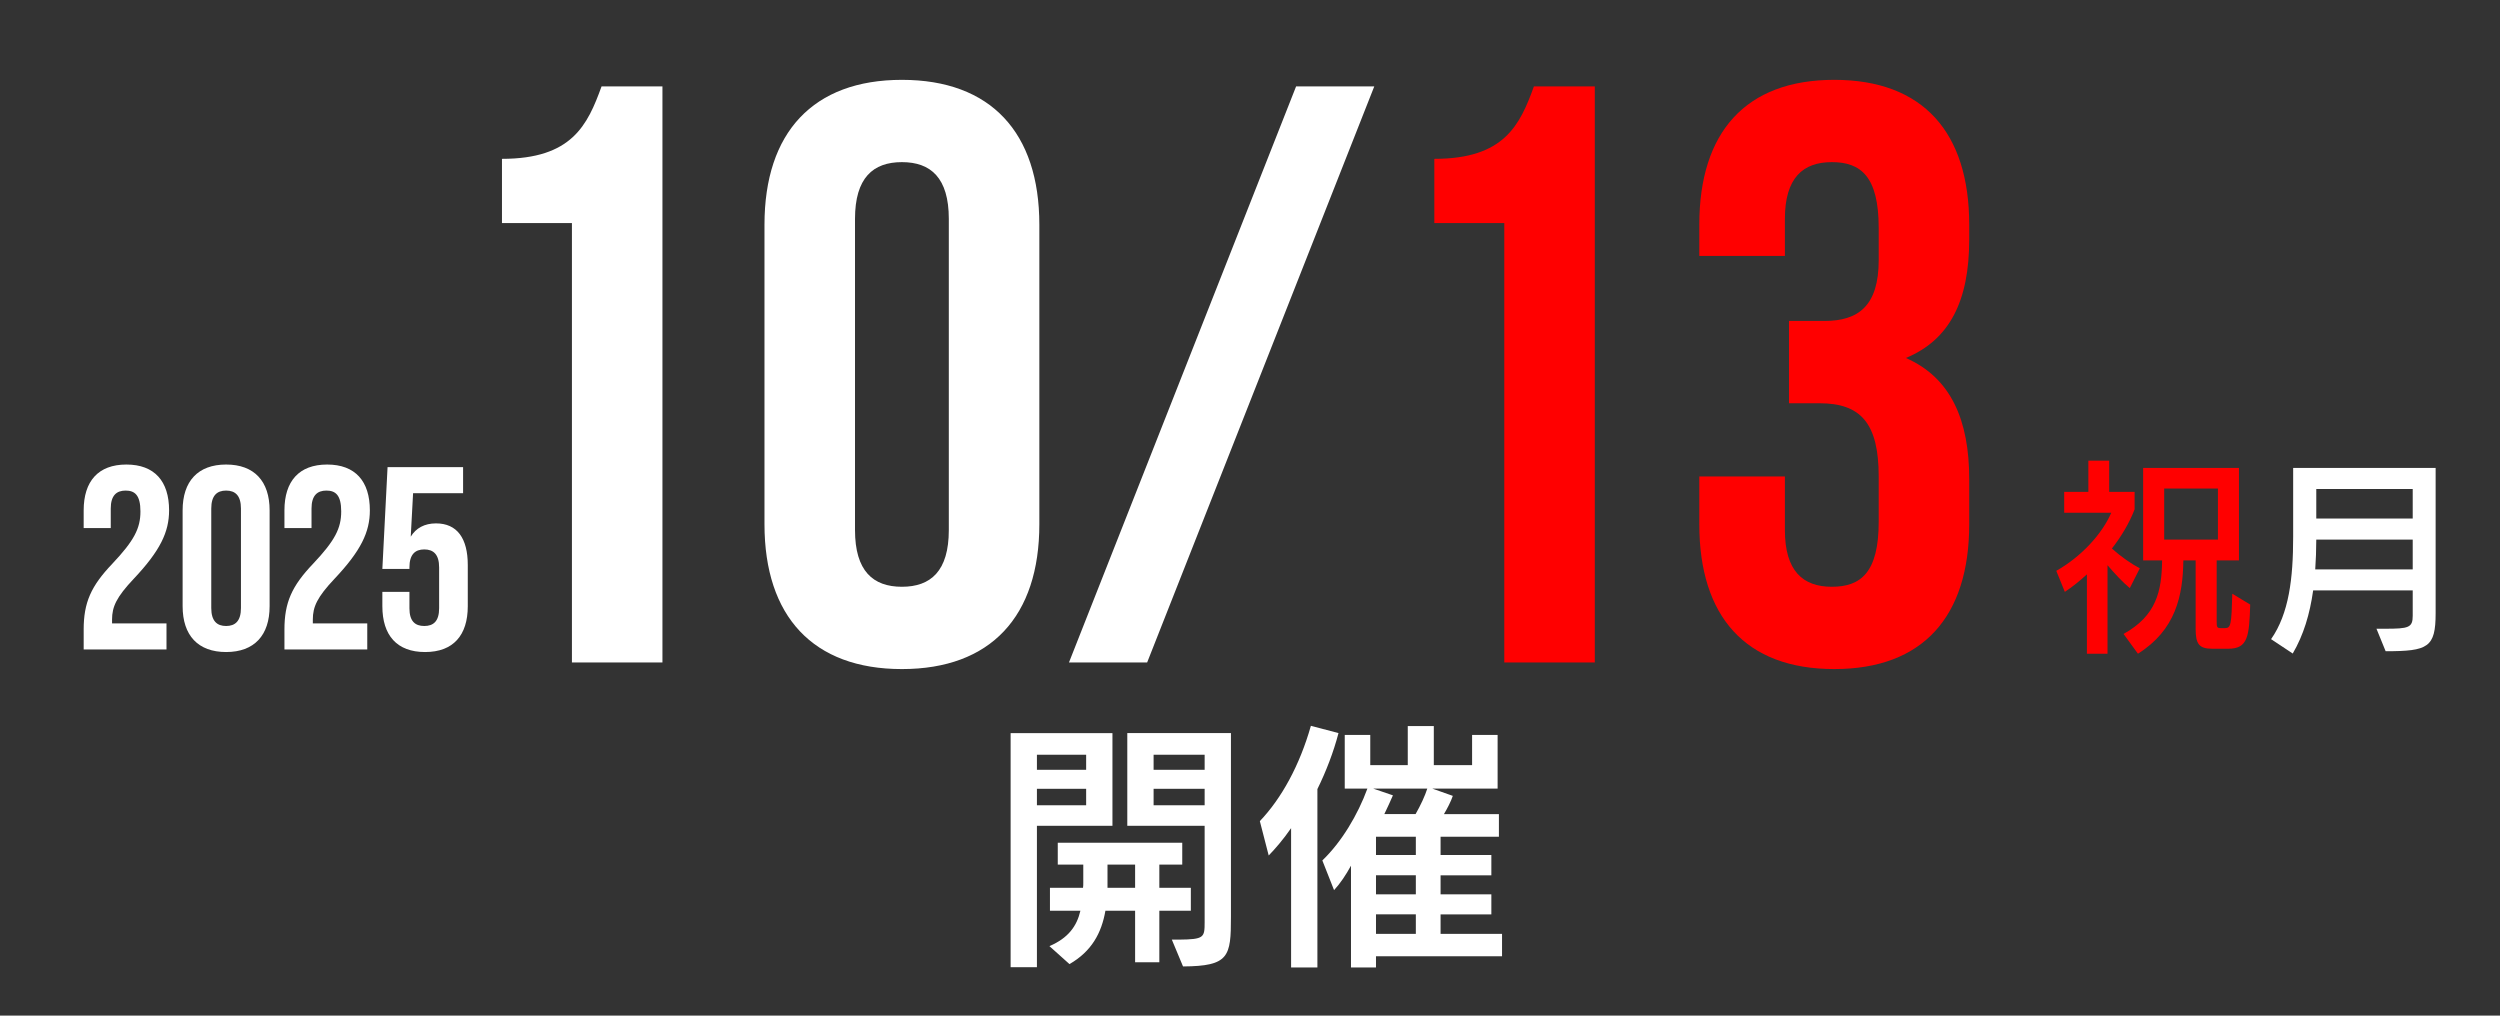
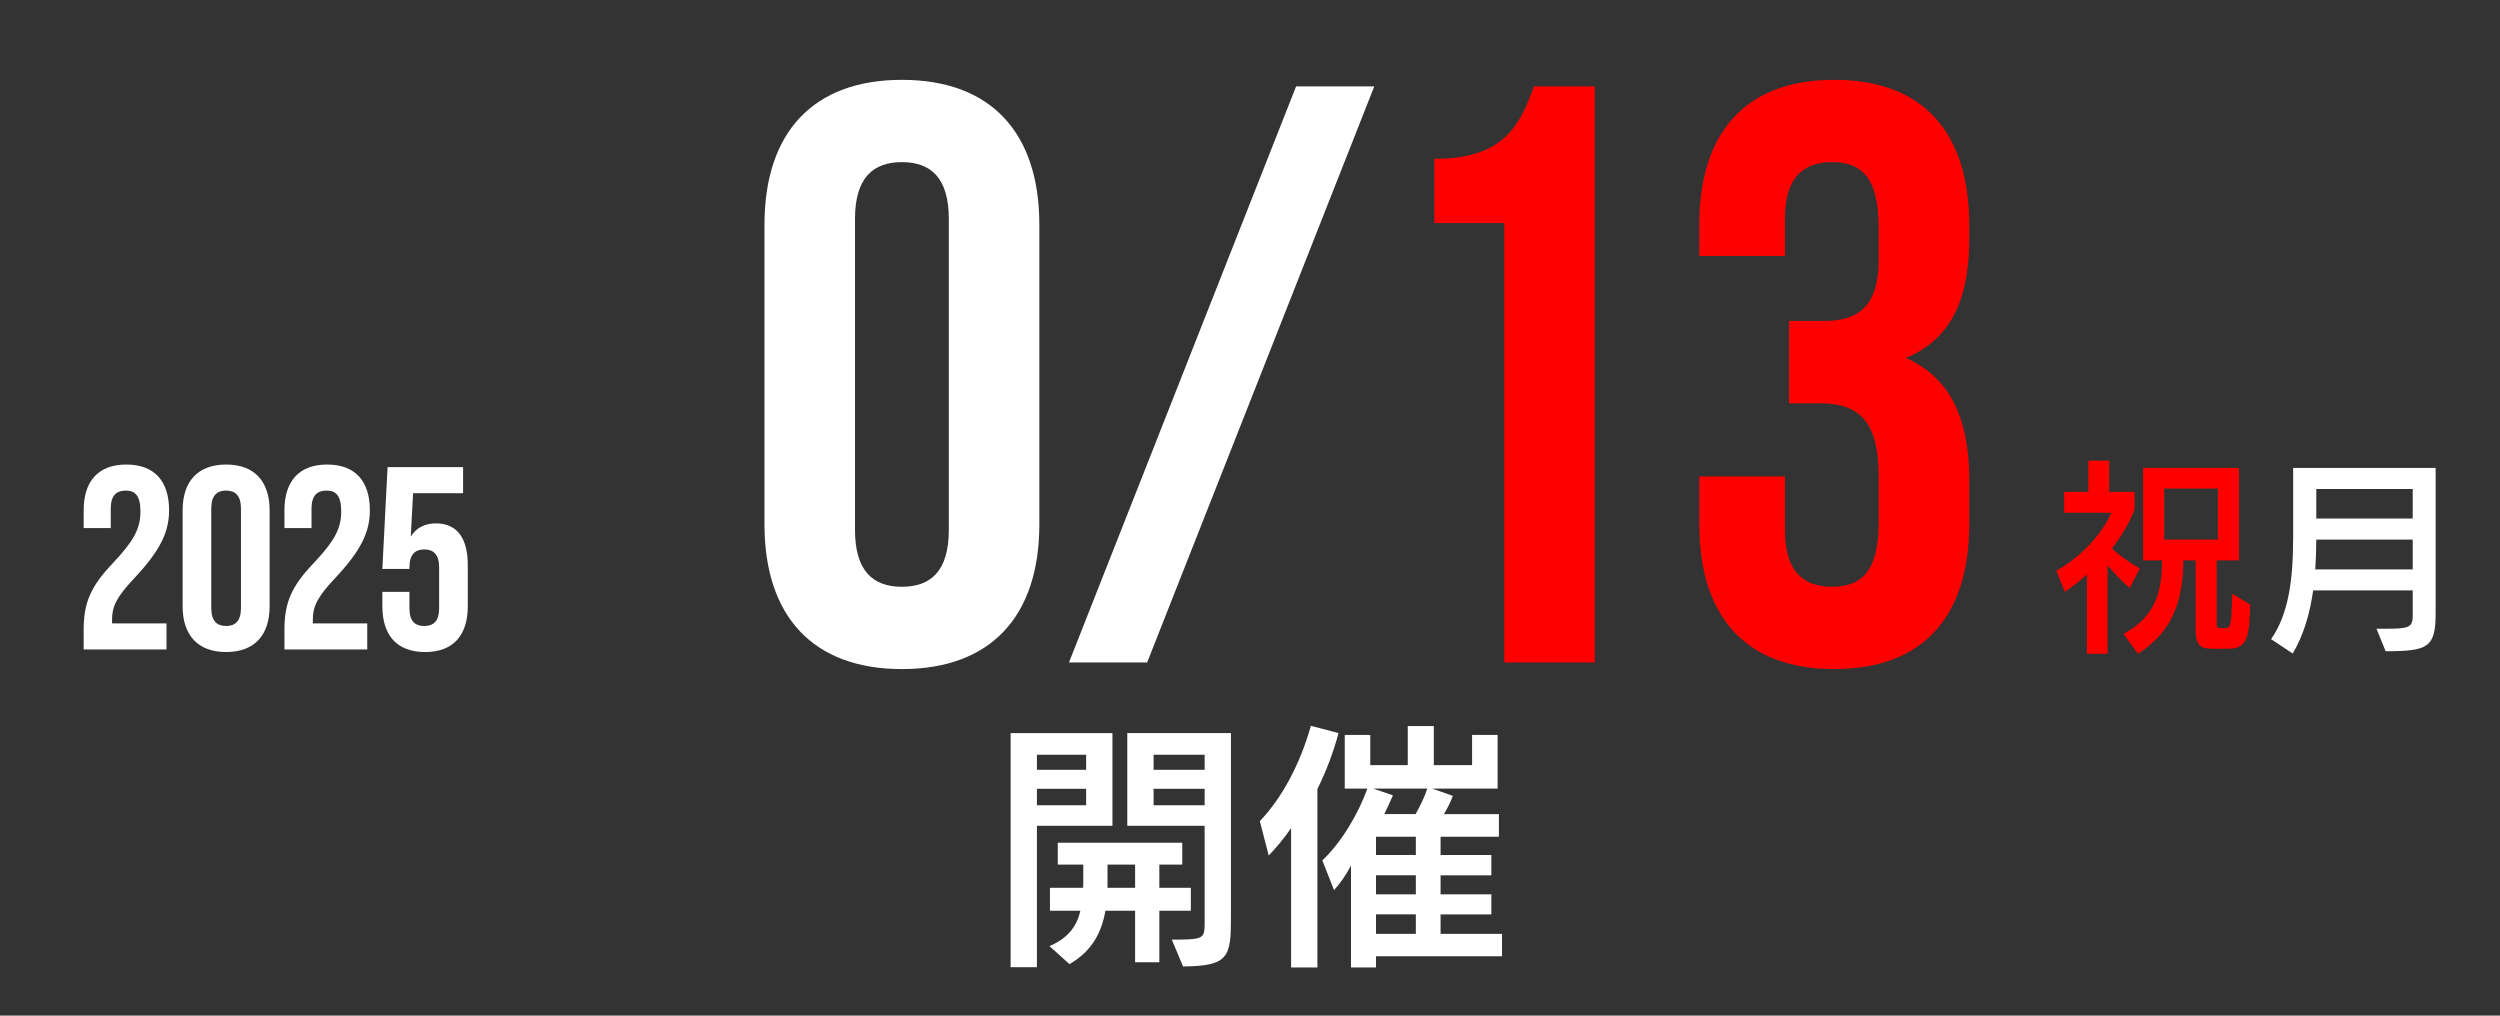
<svg xmlns="http://www.w3.org/2000/svg" version="1.1" viewBox="0 0 480 195">
  <rect x="0" y="0" width="480" height="195" fill="#333333" stroke="none" />
  <defs>
    <style>
      .cls-1 {
        fill: none;
      }

      .cls-2 {
        fill: #fff;
      }

      .cls-3 {
        fill: red;
      }
    </style>
  </defs>
  <g>
    <g id="_レイヤー_1" data-name="レイヤー_1">
      <g>
-         <path class="cls-2" d="M96.379,30.498c13.431,0,16.433-6.479,19.119-13.905h11.692v110.604h-17.38V42.823h-13.431v-12.324Z" />
        <path class="cls-2" d="M146.78,43.139c0-17.696,9.322-27.809,26.387-27.809,17.064,0,26.387,10.112,26.387,27.809v57.514c0,17.697-9.322,27.809-26.387,27.809-17.065,0-26.387-10.112-26.387-27.809v-57.514ZM164.161,101.758c0,7.9,3.476,10.902,9.006,10.902,5.53,0,9.006-3.002,9.006-10.902v-59.726c0-7.9-3.476-10.902-9.006-10.902-5.53,0-9.006,3.002-9.006,10.902v59.726Z" />
        <path class="cls-2" d="M248.849,16.594h15.01l-43.609,110.604h-15.01l43.609-110.604Z" />
        <path class="cls-3" d="M275.391,30.498c13.431,0,16.433-6.479,19.119-13.905h11.692v110.604h-17.38V42.823h-13.431v-12.324Z" />
        <path class="cls-3" d="M360.711,43.77c0-9.954-3.476-12.64-9.006-12.64s-9.006,3.002-9.006,10.902v7.11h-16.433v-6.004c0-17.696,8.848-27.809,25.913-27.809,17.064,0,25.912,10.112,25.912,27.809v2.844c0,11.85-3.792,19.276-12.166,22.752,8.69,3.792,12.166,12.008,12.166,23.227v8.69c0,17.697-8.848,27.809-25.912,27.809-17.065,0-25.913-10.112-25.913-27.809v-9.164h16.433v10.27c0,7.9,3.476,10.902,9.006,10.902s9.006-2.686,9.006-12.482v-8.69c0-10.271-3.476-14.062-11.376-14.062h-5.846v-15.8h6.794c6.479,0,10.429-2.844,10.429-11.692v-6.163Z" />
      </g>
      <g>
        <path class="cls-2" d="M16.064,120.891c0-5.2,1.4-8.351,5.5-12.651,4.201-4.45,5.4-6.8,5.4-10.05,0-3.15-1.1-4-2.85-4s-2.85.95-2.85,3.45v3.75h-5.2v-3.4c0-5.6,2.8-8.8,8.2-8.8s8.201,3.2,8.201,8.8c0,4.15-1.7,7.75-6.8,13.151-3.3,3.5-4.15,5.35-4.15,7.8v.75h10.451v5h-15.901v-3.8Z" />
        <path class="cls-2" d="M35.063,116.391v-18.401c0-5.6,2.95-8.8,8.351-8.8s8.351,3.2,8.351,8.8v18.401c0,5.6-2.95,8.8-8.351,8.8s-8.351-3.2-8.351-8.8ZM46.263,116.741v-19.101c0-2.5-1.1-3.45-2.85-3.45s-2.85.95-2.85,3.45v19.101c0,2.5,1.1,3.45,2.85,3.45s2.85-.95,2.85-3.45Z" />
        <path class="cls-2" d="M54.612,120.891c0-5.2,1.4-8.351,5.5-12.651,4.201-4.45,5.4-6.8,5.4-10.05,0-3.15-1.1-4-2.85-4s-2.85.95-2.85,3.45v3.75h-5.2v-3.4c0-5.6,2.8-8.8,8.2-8.8s8.201,3.2,8.201,8.8c0,4.15-1.7,7.75-6.8,13.151-3.3,3.5-4.15,5.35-4.15,7.8v.75h10.451v5h-15.901v-3.8Z" />
        <path class="cls-2" d="M73.412,116.391v-2.75h5.2v3.15c0,2.5,1.1,3.4,2.85,3.4s2.85-.9,2.85-3.4v-7.851c0-2.5-1.1-3.45-2.85-3.45s-2.85.95-2.85,3.45v.3h-5.2l1-19.551h14.501v5h-9.601l-.45,8.351c1-1.65,2.65-2.55,4.85-2.55,4.05,0,6.101,2.851,6.101,8v7.901c0,5.6-2.8,8.8-8.201,8.8-5.4,0-8.2-3.2-8.2-8.8Z" />
      </g>
      <g>
        <path class="cls-3" d="M400.686,125.516v-15.237c-1.4,1.28-2.72,2.359-4.239,3.359l-1.64-4.039c4.879-2.76,8.838-7.159,10.558-11.158h-9.039v-4h4.639v-5.999h4v5.999h4.879v3.359c-1,2.6-2.52,5.159-4.359,7.519,1.68,1.52,3.759,2.959,5.359,3.799l-1.919,3.799c-1.28-1.04-2.959-2.84-4.279-4.399v16.997h-3.959ZM424.761,124.557c-2.56,0-3.199-.919-3.199-3.839v-13.118h-2.359c-.08,6.799-1.48,13.358-8.719,17.917l-2.76-3.799c6.319-3.52,7.319-8.199,7.399-14.118h-3.639v-17.757h18.396v17.757h-4.279v11.718c0,1.12.08,1.28.8,1.28h.8c1.12,0,1.24-.64,1.4-6.599l3.439,2.08c-.2,6.039-.4,8.479-4.199,8.479h-3.08ZM425.841,93.802h-10.318v9.798h10.318v-9.798Z" />
        <path class="cls-2" d="M456.283,120.717h1.68c4.479,0,5.279-.2,5.279-2.479v-4.879h-19.117c-.64,4.559-1.84,8.559-3.919,12.118l-4.159-2.759c3.439-4.919,4.239-11.678,4.239-19.637v-13.238h27.355v27.875c0,6.599-1.44,7.318-9.599,7.318l-1.76-4.319ZM463.242,103.6h-18.517c0,2-.08,3.919-.2,5.719h18.717v-5.719ZM463.242,93.882h-18.517v5.679h18.517v-5.679Z" />
      </g>
      <rect class="cls-1" width="480" height="195" />
      <g>
        <path class="cls-2" d="M194.039,185.708v-44.953h19.551v17.801h-14.501v27.151h-5.05ZM208.54,144.905h-9.451v2.9h9.451v-2.9ZM208.54,151.456h-9.451v3.15h9.451v-3.15ZM217.94,184.758v-9.901h-5.7c-.75,4.3-2.65,7.801-6.9,10.25l-3.85-3.45c3.6-1.55,5.25-3.8,5.95-6.8h-5.85v-4.4h6.35c.05-.3.05-.65.05-1v-3.45h-4.9v-4.2h23.901v4.2h-4.4v4.45h6.05v4.4h-6.05v9.901h-4.65ZM217.94,166.006h-5.3v4.45h5.3v-4.45ZM224.991,180.407h1.4c4.8-.05,4.9-.4,4.9-3.35v-18.501h-14.851v-17.801h19.901v35.302c0,7.601-.35,9.451-9.201,9.5l-2.15-5.15ZM231.292,144.905h-9.801v2.9h9.801v-2.9ZM231.292,151.456h-9.801v3.15h9.801v-3.15Z" />
        <path class="cls-2" d="M247.89,185.758v-26.752c-1.55,2.25-3.05,3.95-4.3,5.25l-1.7-6.601c4.15-4.35,7.65-10.701,9.8-18.301l5.3,1.4c-.95,3.65-2.4,7.4-4.05,10.75v34.252h-5.05ZM264.19,183.608v2.15h-4.8v-19.551c-.95,1.75-2.05,3.4-3.25,4.7l-2.25-5.7c3.7-3.55,6.801-8.75,8.651-13.801h-4.351v-10.301h4.9v5.8h7.201v-7.5h5v7.5h7.351v-5.8h4.9v10.301h-12.551l3.95,1.4c-.35,1.05-1.05,2.4-1.7,3.5h10.551v4.351h-11.201v3.5h9.75v3.9h-9.75v3.65h9.75v3.85h-9.75v3.75h11.801v4.3h-24.202ZM263.641,151.406l3.8,1.3c-.45,1.1-1.05,2.3-1.65,3.6h6c.95-1.65,1.85-3.6,2.25-4.9h-10.4ZM271.841,160.656h-7.65v3.5h7.65v-3.5ZM271.841,168.057h-7.65v3.65h7.65v-3.65ZM271.841,175.557h-7.65v3.75h7.65v-3.75Z" />
      </g>
    </g>
  </g>
</svg>